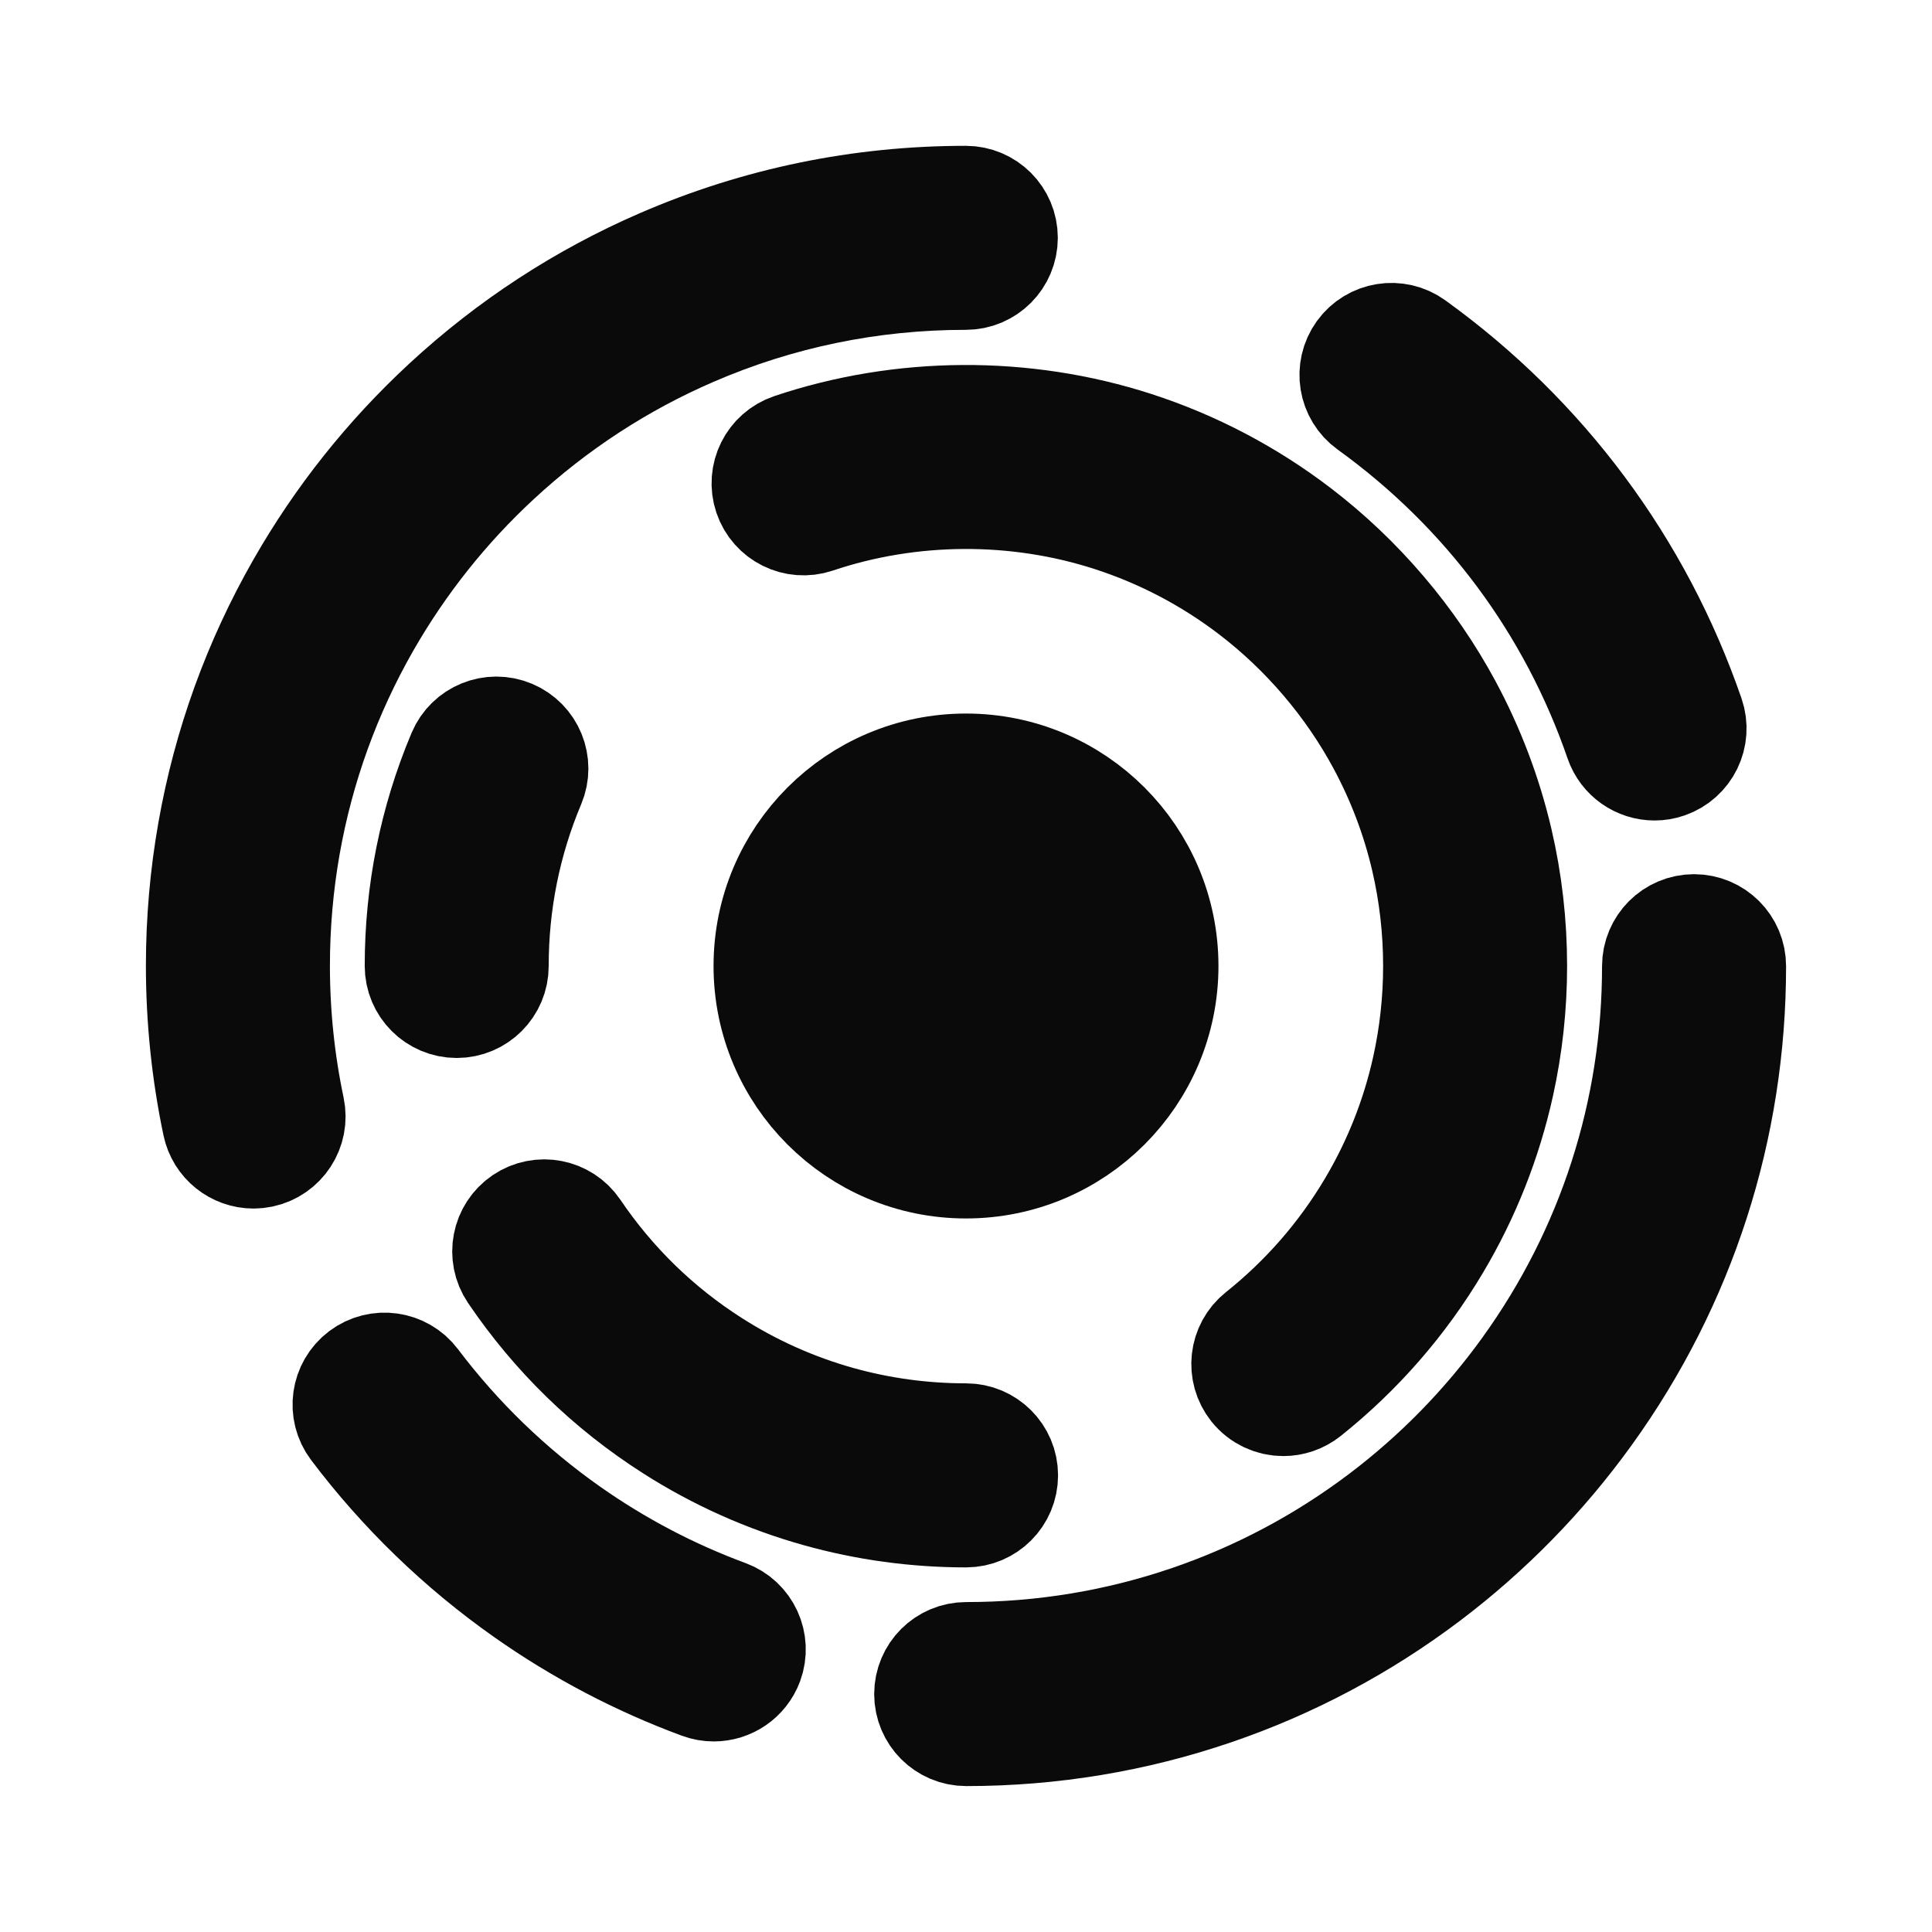
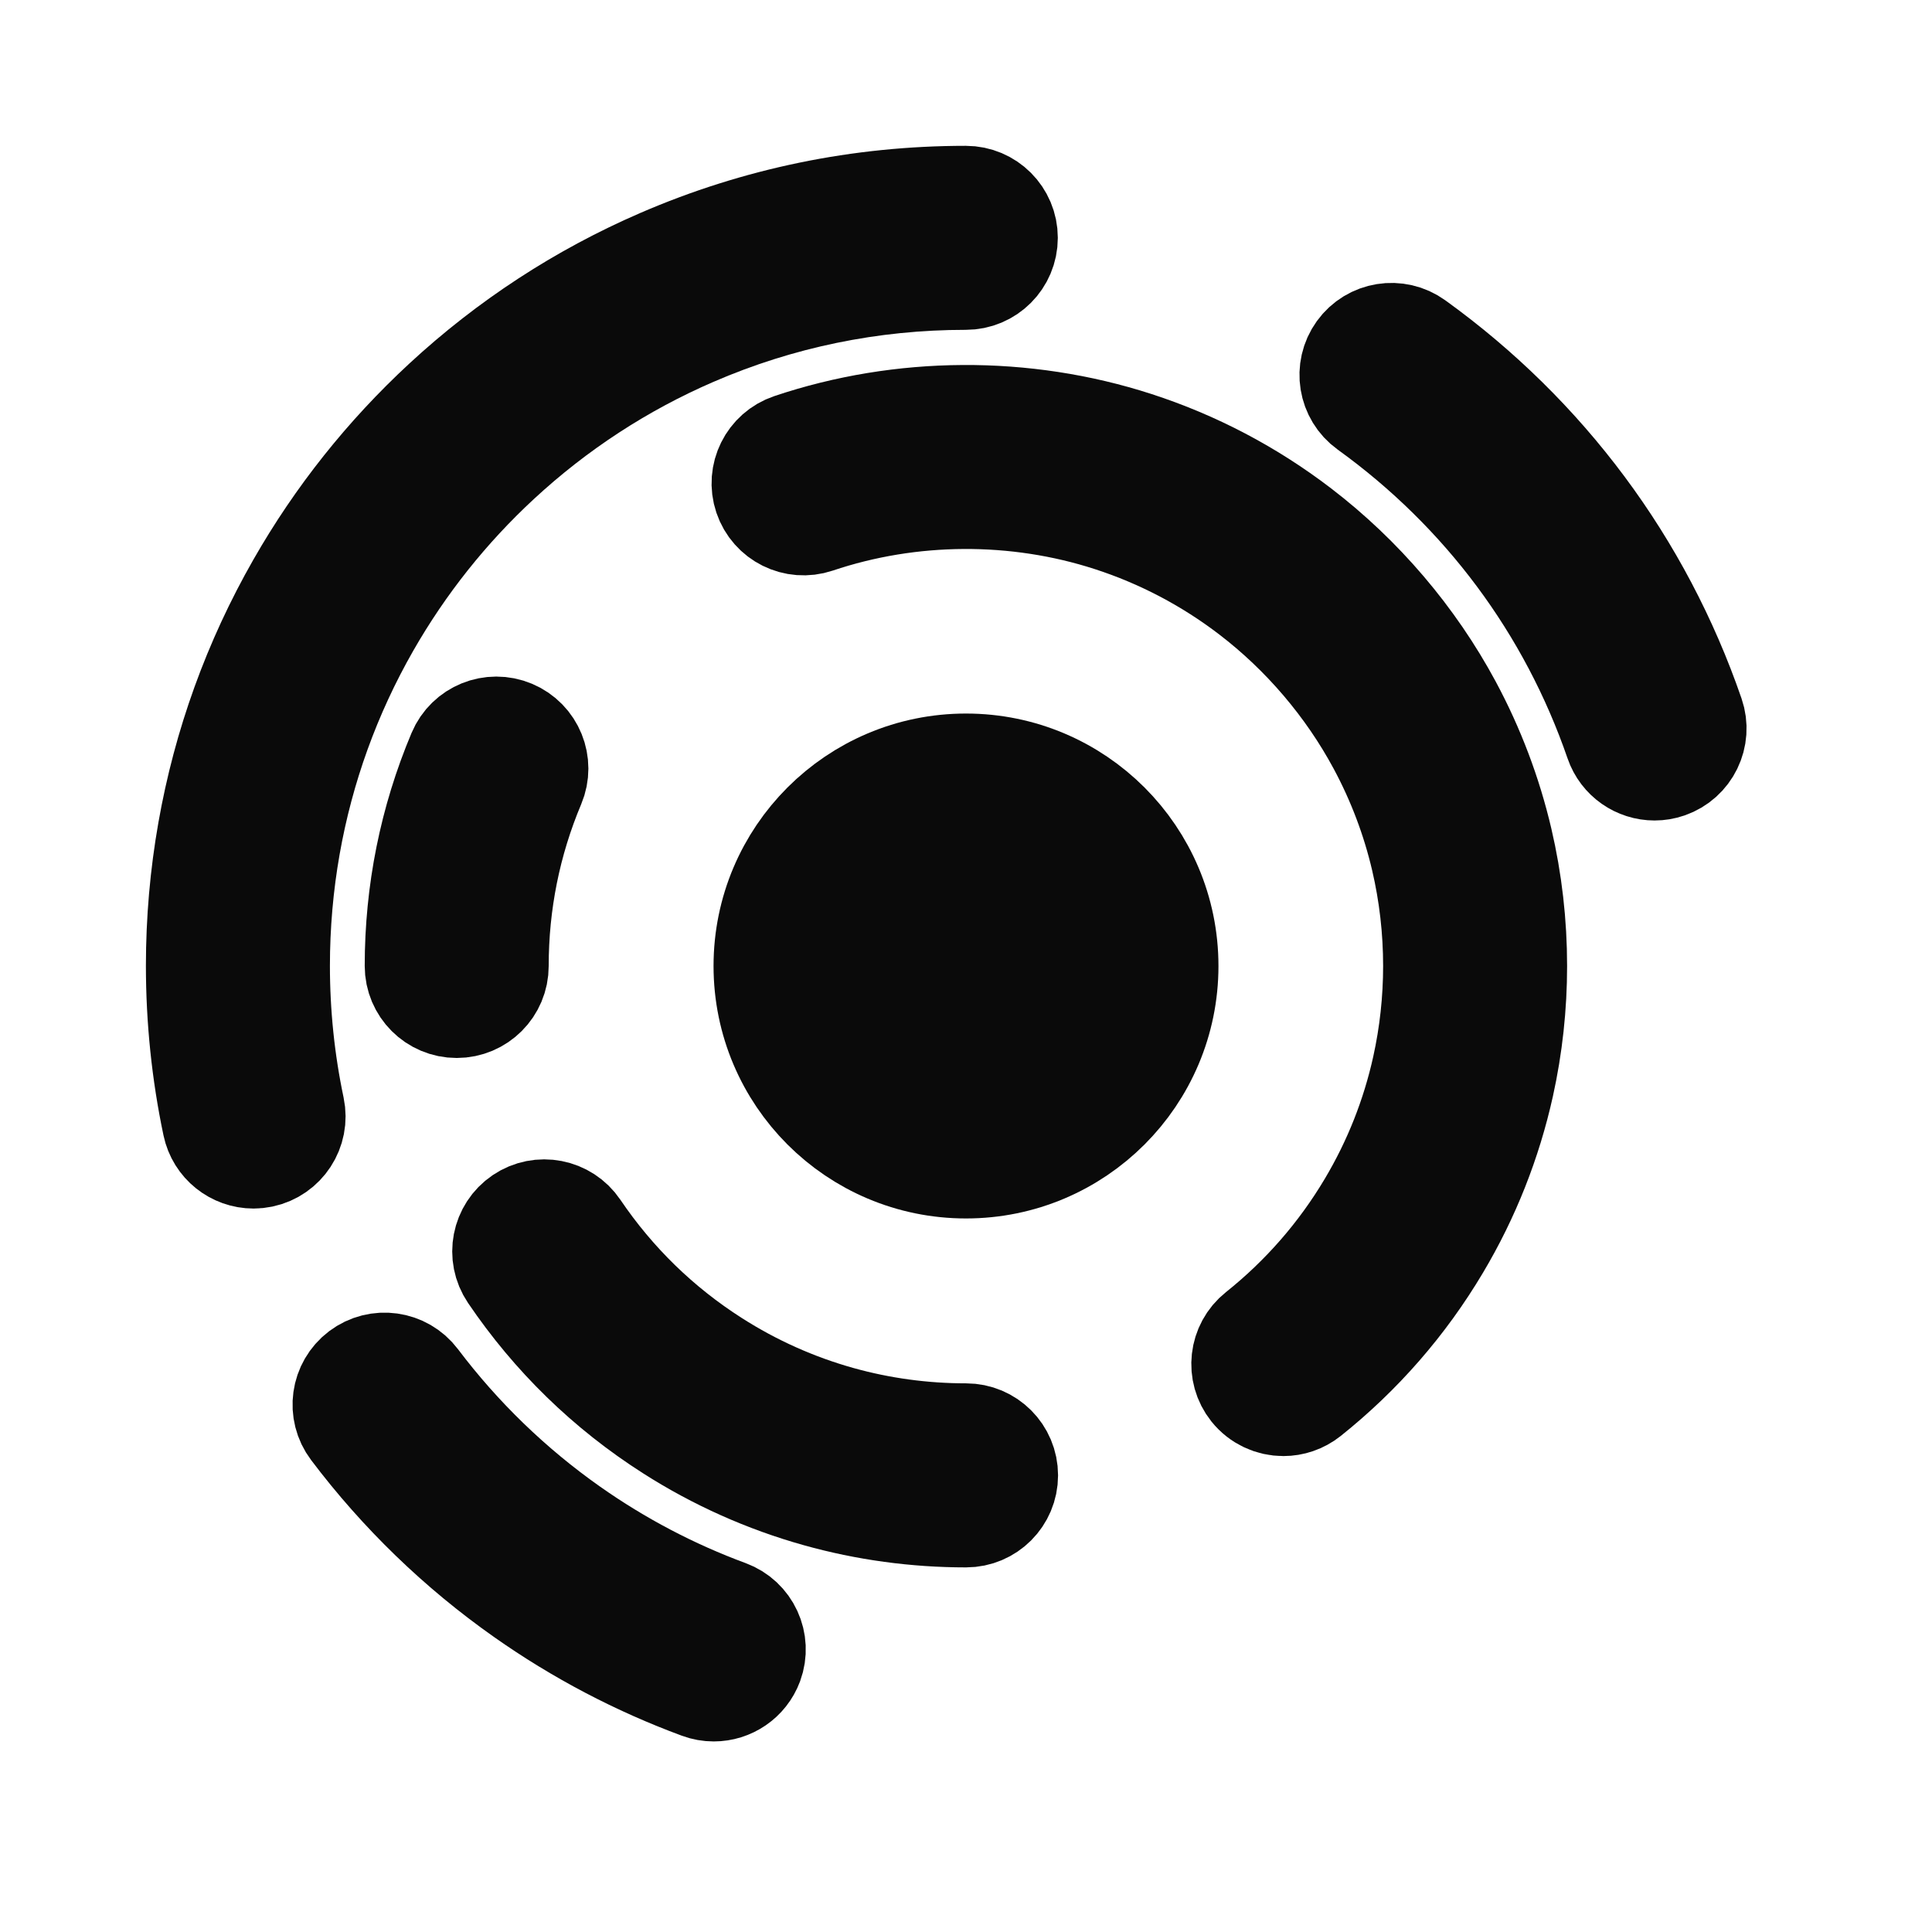
<svg xmlns="http://www.w3.org/2000/svg" width="100%" height="100%" viewBox="0 0 1080 1080">
  <title>Outqr</title>
  <g transform="matrix(15.33 0 0 15.33 540 540)">
    <g transform="matrix(0.67 0 0 0.67 -13.28 -10.53)">
      <path fill="#0A0A0A" stroke="#0A0A0A" stroke-width="6" stroke-linejoin="round" transform="translate(-30.19, -34.3)" d="M 11.234 60.217 C 10.304 60.217 9.47 59.568 9.271 58.621 C 8.678 55.805 8.377 52.904 8.377 50.001 C 8.377 47.562 8.59 45.115 9.011 42.731 C 9.839 38.023 11.464 33.529 13.839 29.375 C 15.95 25.681 18.609 22.339 21.739 19.442 C 25.206 16.233 29.155 13.657 33.473 11.787 C 38.701 9.525 44.26 8.378 50 8.378 C 51.109 8.378 52.008 9.276 52.008 10.385 C 52.008 11.494 51.109 12.393 50 12.393 C 44.812 12.393 39.789 13.43 35.07 15.473 C 31.168 17.162 27.601 19.49 24.466 22.39 C 21.636 25.008 19.234 28.029 17.324 31.368 C 15.18 35.119 13.713 39.177 12.964 43.428 C 12.585 45.583 12.392 47.794 12.392 50.001 C 12.392 52.626 12.663 55.249 13.201 57.795 C 13.43 58.88 12.734 59.944 11.65 60.173 C 11.51 60.202 11.371 60.217 11.234 60.217 z" />
    </g>
    <g transform="matrix(0.67 0 0 0.67 -15.2 20.46)">
      <path fill="#0A0A0A" stroke="#0A0A0A" stroke-width="6" stroke-linejoin="round" transform="translate(-27.33, -80.52)" d="M 36.287 89.186 C 36.057 89.186 35.821 89.146 35.592 89.061 C 32.221 87.817 29.017 86.133 26.068 84.057 C 22.515 81.557 19.387 78.532 16.77 75.066 C 16.101 74.181 16.277 72.922 17.161 72.254 C 18.047 71.586 19.306 71.761 19.974 72.646 C 22.34 75.779 25.168 78.513 28.38 80.775 C 31.044 82.65 33.939 84.171 36.984 85.295 C 38.024 85.679 38.556 86.833 38.172 87.873 C 37.871 88.683 37.104 89.186 36.287 89.186 z" />
    </g>
    <g transform="matrix(0.67 0 0 0.67 13.28 13.28)">
-       <path fill="#0A0A0A" stroke="#0A0A0A" stroke-width="6" stroke-linejoin="round" transform="translate(-69.81, -69.81)" d="M 50.007 91.622 C 50.004 91.622 50.002 91.622 50 91.622 C 48.891 91.622 47.992 90.723 47.992 89.614 C 47.992 88.505 48.891 87.607 50 87.607 L 50 87.607 C 50.002 87.607 50.005 87.607 50.007 87.607 C 54.178 87.607 58.275 86.928 62.185 85.589 C 65.933 84.307 69.445 82.441 72.623 80.044 C 75.65 77.76 78.311 75.042 80.528 71.965 C 85.159 65.541 87.606 57.945 87.606 50 C 87.606 48.891 88.505 47.992 89.614 47.992 C 90.723 47.992 91.622 48.89 91.622 50 C 91.622 58.794 88.912 67.201 83.785 74.313 C 81.332 77.716 78.389 80.724 75.04 83.251 C 71.523 85.903 67.636 87.969 63.484 89.389 C 59.155 90.871 54.621 91.622 50.007 91.622 z" />
-     </g>
+       </g>
    <g transform="matrix(0.67 0 0 0.67 20.31 -15.11)">
      <path fill="#0A0A0A" stroke="#0A0A0A" stroke-width="6" stroke-linejoin="round" transform="translate(-80.3, -27.46)" d="M 87.461 39.093 C 86.628 39.093 85.85 38.571 85.564 37.739 C 83.024 30.371 78.324 24.054 71.969 19.472 C 71.07 18.824 70.866 17.569 71.515 16.669 C 72.162 15.771 73.417 15.566 74.317 16.215 C 81.347 21.284 86.548 28.274 89.359 36.43 C 89.72 37.478 89.164 38.62 88.116 38.982 C 87.898 39.058 87.678 39.093 87.461 39.093 z" />
    </g>
    <g transform="matrix(0.67 0 0 0.67 -17.85 -3.6)">
      <path fill="#0A0A0A" stroke="#0A0A0A" stroke-width="6" stroke-linejoin="round" transform="translate(-23.37, -44.63)" d="M 22.294 52.009 C 21.186 52.009 20.287 51.11 20.287 50.001 C 20.287 46.008 21.065 42.131 22.602 38.48 C 23.033 37.458 24.208 36.978 25.231 37.409 C 26.253 37.839 26.733 39.016 26.302 40.038 C 24.974 43.194 24.3 46.546 24.3 50.001 C 24.301 51.109 23.402 52.009 22.294 52.009 z" />
    </g>
    <g transform="matrix(0.67 0 0 0.67 -7.69 14.49)">
      <path fill="#0A0A0A" stroke="#0A0A0A" stroke-width="6" stroke-linejoin="round" transform="translate(-38.52, -71.61)" d="M 50 79.714 C 47.275 79.714 44.576 79.345 41.979 78.618 C 39.17 77.832 36.496 76.636 34.03 75.06 C 30.585 72.862 27.675 70.029 25.38 66.64 C 24.759 65.722 24.999 64.474 25.917 63.852 C 26.835 63.23 28.083 63.471 28.704 64.389 C 30.69 67.322 33.209 69.773 36.19 71.676 C 38.322 73.037 40.634 74.072 43.061 74.751 C 45.307 75.379 47.641 75.697 50 75.697 C 51.109 75.697 52.008 76.596 52.008 77.705 C 52.008 78.814 51.109 79.714 50 79.714 z" />
    </g>
    <g transform="matrix(0.67 0 0 0.67 6.32 -2.02)">
      <path fill="#0A0A0A" stroke="#0A0A0A" stroke-width="6" stroke-linejoin="round" transform="translate(-59.43, -46.99)" d="M 67.269 73.677 C 66.679 73.677 66.095 73.418 65.698 72.922 C 65.007 72.056 65.148 70.792 66.015 70.101 C 68.463 68.147 70.513 65.795 72.108 63.111 C 73.501 60.77 74.504 58.236 75.091 55.581 C 75.494 53.759 75.699 51.882 75.699 50.002 C 75.699 48.016 75.472 46.038 75.025 44.125 C 74.514 41.94 73.715 39.829 72.651 37.85 C 70.931 34.651 68.494 31.79 65.601 29.577 C 63.279 27.801 60.697 26.446 57.927 25.548 C 52.733 23.865 46.974 23.897 41.798 25.639 C 40.745 25.992 39.609 25.427 39.255 24.376 C 38.901 23.325 39.466 22.187 40.517 21.833 C 46.506 19.819 53.156 19.782 59.165 21.728 C 62.368 22.767 65.354 24.334 68.04 26.388 C 71.382 28.946 74.199 32.251 76.187 35.949 C 77.418 38.24 78.342 40.683 78.934 43.212 C 79.451 45.425 79.712 47.709 79.712 50.003 C 79.712 52.174 79.476 54.343 79.01 56.449 C 78.329 59.523 77.168 62.456 75.557 65.164 C 73.714 68.266 71.345 70.983 68.518 73.24 C 68.149 73.533 67.707 73.677 67.269 73.677 z" />
    </g>
    <g transform="matrix(0.67 0 0 0.67 0 0)">
      <circle fill="#0A0A0A" stroke="#0A0A0A" stroke-width="6" stroke-linejoin="round" cx="0" cy="0" r="10.74" />
    </g>
  </g>
</svg>